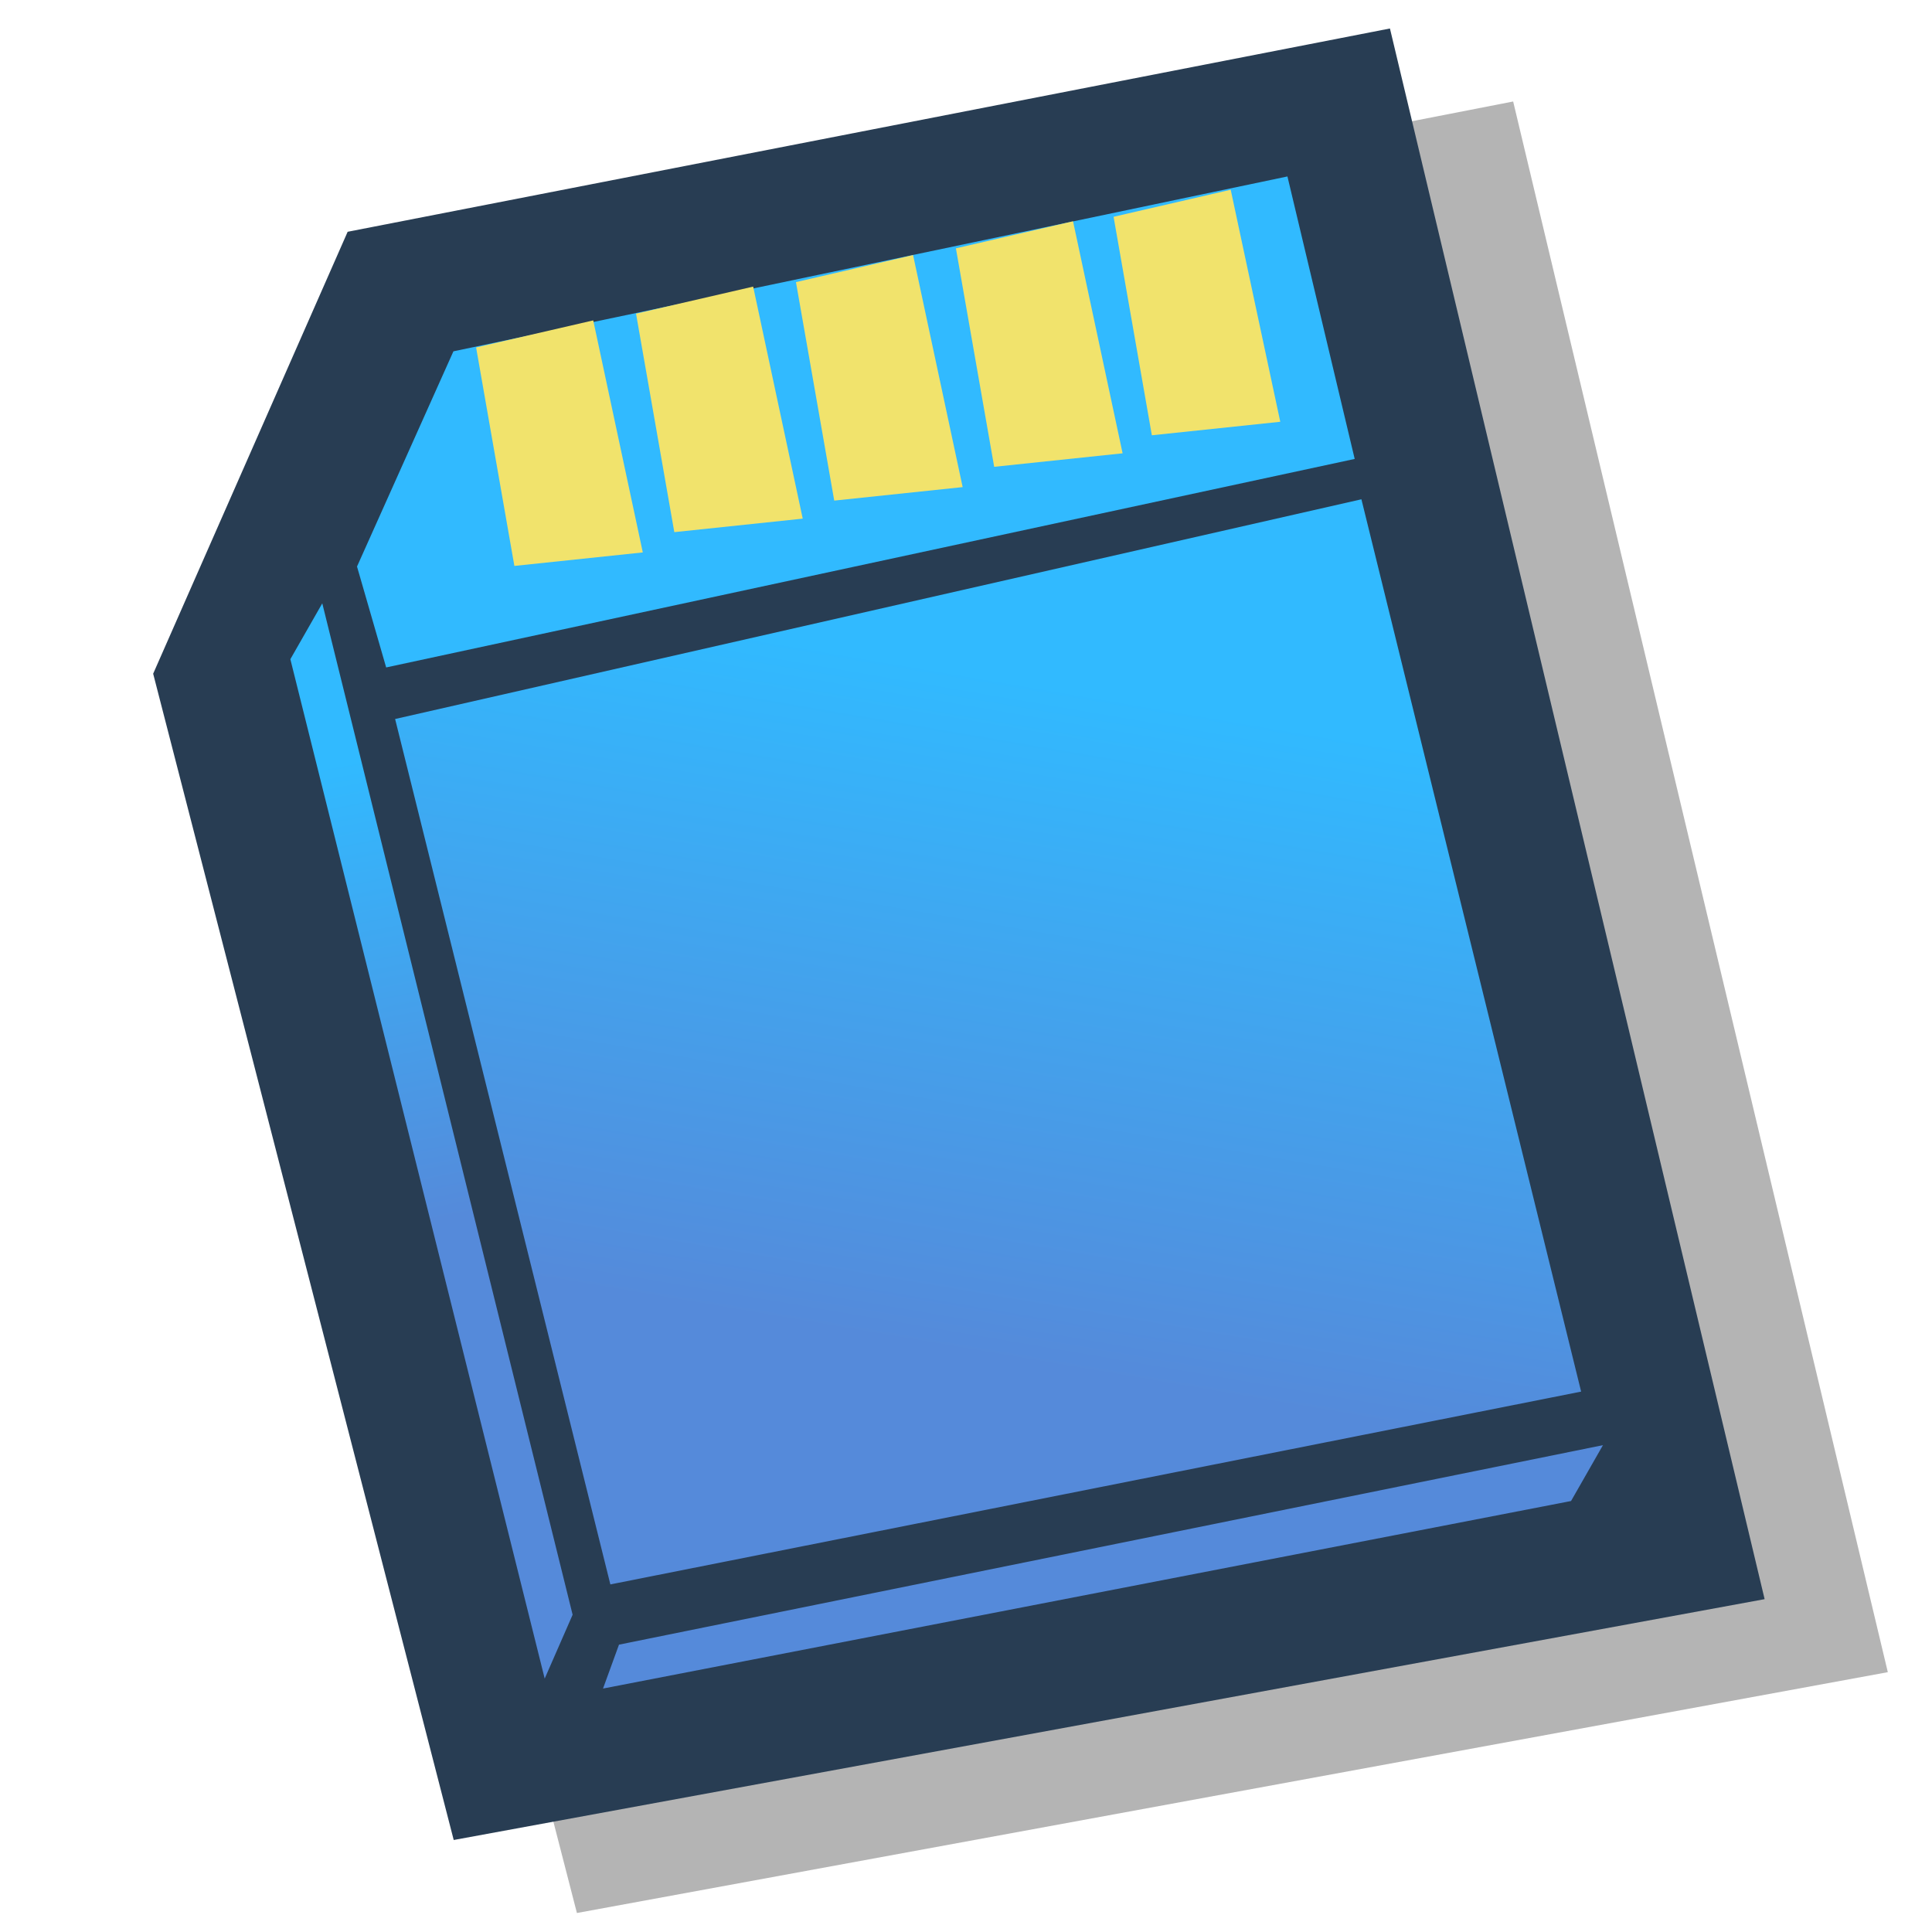
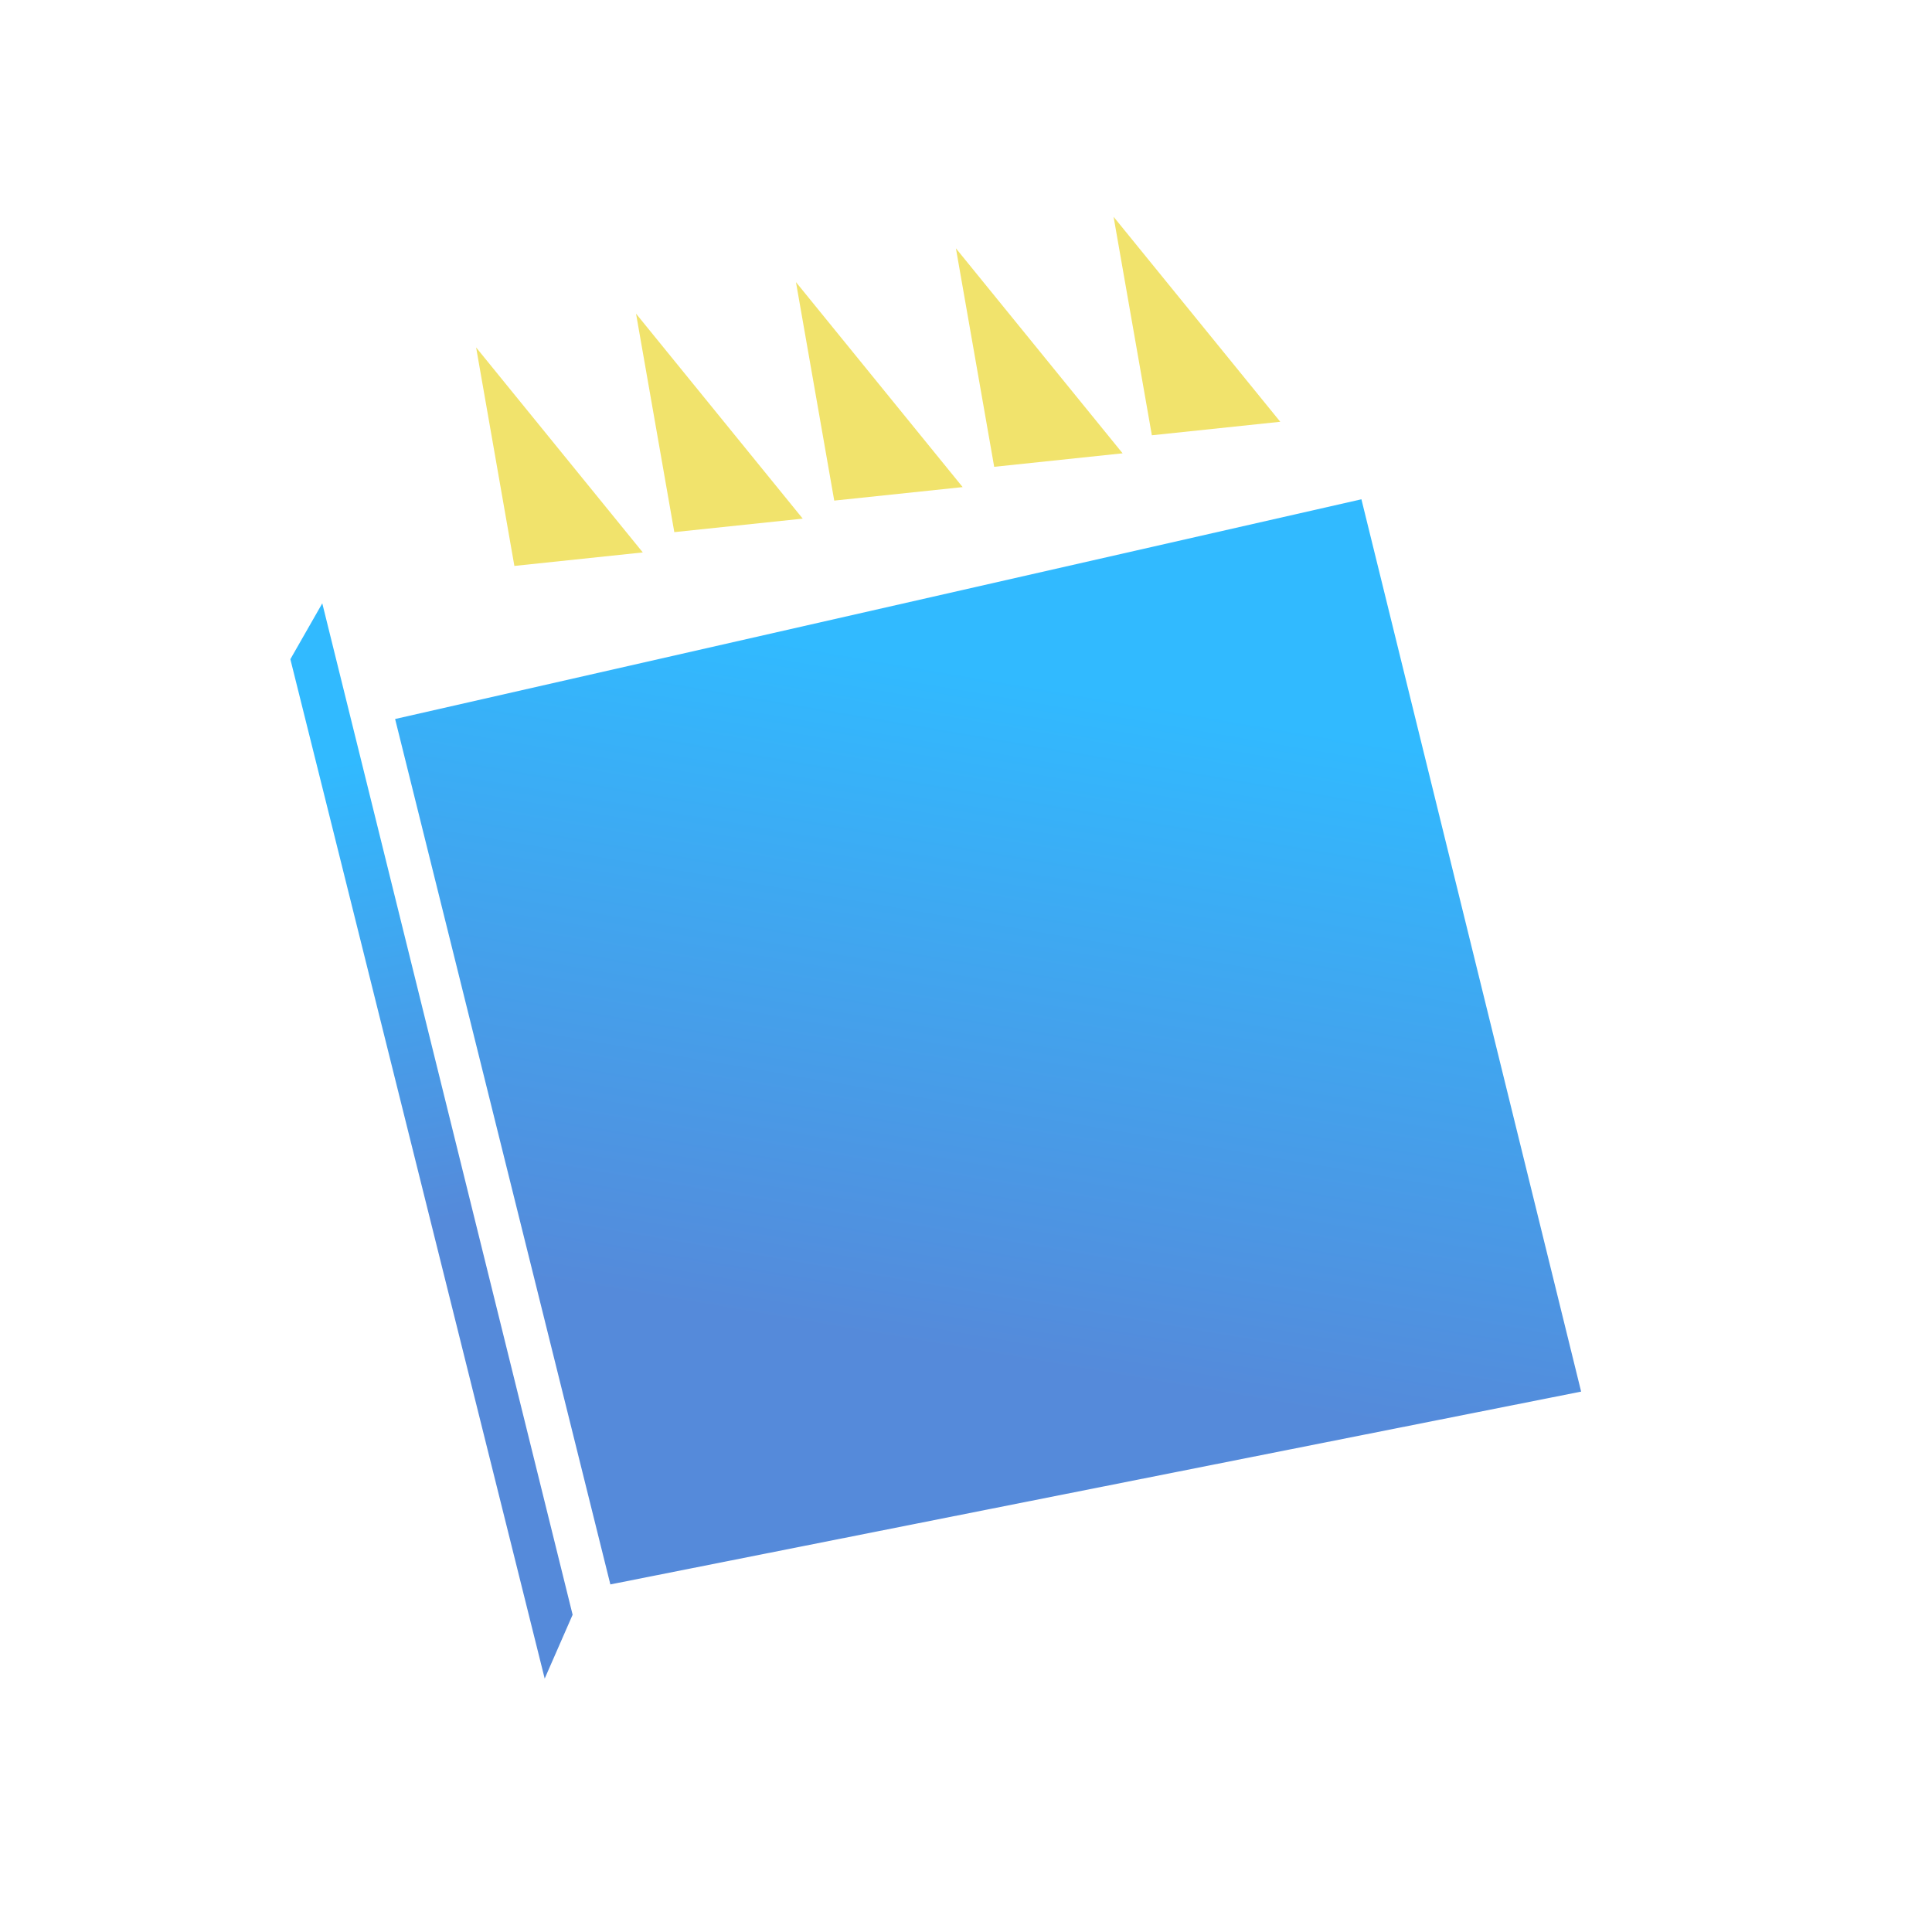
<svg xmlns="http://www.w3.org/2000/svg" xmlns:ns1="http://sodipodi.sourceforge.net/DTD/sodipodi-0.dtd" xmlns:ns2="http://www.inkscape.org/namespaces/inkscape" xmlns:xlink="http://www.w3.org/1999/xlink" width="90" height="90" id="svg2" ns1:version="0.32" ns2:version="0.45.1" version="1.0" ns1:docbase="/home/tweenk/dev/GartoonRedux/scalable/devices" ns1:docname="media-flash.svg" ns2:output_extension="org.inkscape.output.svg.inkscape">
  <defs id="defs4">
    <linearGradient id="linearGradient3153">
      <stop style="stop-color:#558ada;stop-opacity:1;" offset="0" id="stop3155" />
      <stop style="stop-color:#31baff;stop-opacity:1" offset="1" id="stop3157" />
    </linearGradient>
    <linearGradient ns2:collect="always" xlink:href="#linearGradient3153" id="linearGradient3159" x1="44.13" y1="65.694" x2="49.64" y2="33.409" gradientUnits="userSpaceOnUse" gradientTransform="matrix(0.961,0,0,0.961,1.706,-0.161)" />
    <linearGradient ns2:collect="always" xlink:href="#linearGradient3153" id="linearGradient4136" x1="19.135" y1="59.441" x2="14.698" y2="37.106" gradientUnits="userSpaceOnUse" gradientTransform="matrix(0.961,0,0,0.961,1.706,-0.161)" />
  </defs>
  <ns1:namedview id="base" pagecolor="#ffffff" bordercolor="#666666" borderopacity="1.0" gridtolerance="10000" guidetolerance="10" objecttolerance="10" ns2:pageopacity="0.0" ns2:pageshadow="2" ns2:zoom="4.5222222" ns2:cx="46.943569" ns2:cy="48.410666" ns2:document-units="px" ns2:current-layer="layer1" width="90px" height="90px" ns2:window-width="795" ns2:window-height="619" ns2:window-x="179" ns2:window-y="1" />
  <g ns2:label="Layer 1" ns2:groupmode="layer" id="layer1">
-     <path ns1:nodetypes="cccccc" id="path4198" d="M 12.875,34.785 L 21.934,14.198 L 70.489,4.728 L 87.942,77.896 L 26.875,89.115 L 12.875,34.785 z " style="opacity:1;color:#000000;fill:#000000;fill-opacity:0.294;fill-rule:evenodd;stroke:none;stroke-width:1.648;stroke-linecap:butt;stroke-linejoin:miter;marker:none;marker-start:none;marker-mid:none;marker-end:none;stroke-miterlimit:4;stroke-dasharray:none;stroke-dashoffset:0;stroke-opacity:1;visibility:visible;display:inline;overflow:visible;enable-background:accumulate" />
-     <path style="opacity:1;color:#000000;fill:#283d53;fill-opacity:1;fill-rule:evenodd;stroke:none;stroke-width:1.648;stroke-linecap:butt;stroke-linejoin:miter;marker:none;marker-start:none;marker-mid:none;marker-end:none;stroke-miterlimit:4;stroke-dasharray:none;stroke-dashoffset:0;stroke-opacity:1;visibility:visible;display:inline;overflow:visible;enable-background:accumulate" d="M 7.135,31.384 L 16.195,10.797 L 64.749,1.327 L 82.203,74.495 L 21.136,85.714 L 7.135,31.384 z " id="path2160" ns1:nodetypes="cccccc" />
    <path style="opacity:1;color:#000000;fill:url(#linearGradient4136);fill-opacity:1;fill-rule:evenodd;stroke:none;stroke-width:1.648;stroke-linecap:butt;stroke-linejoin:miter;marker:none;marker-start:none;marker-mid:none;marker-end:none;stroke-miterlimit:4;stroke-dasharray:none;stroke-dashoffset:0;stroke-opacity:1;visibility:visible;display:inline;overflow:visible;enable-background:accumulate" d="M 25.374,78.195 L 26.675,75.221 L 15.013,28.106 L 13.526,30.708 L 25.374,78.195 z " id="path2162" ns1:nodetypes="ccccc" />
-     <path style="opacity:1;color:#000000;fill:#558ada;fill-opacity:1;fill-rule:evenodd;stroke:none;stroke-width:1.648;stroke-linecap:butt;stroke-linejoin:miter;marker:none;marker-start:none;marker-mid:none;marker-end:none;stroke-miterlimit:4;stroke-dasharray:none;stroke-dashoffset:0;stroke-opacity:1;visibility:visible;display:inline;overflow:visible;enable-background:accumulate" d="M 28.091,78.659 L 28.835,76.614 L 74.672,67.321 L 73.185,69.923 L 28.091,78.659 z " id="path2164" ns1:nodetypes="ccccc" />
-     <path style="opacity:1;color:#000000;fill:#31baff;fill-opacity:1;fill-rule:evenodd;stroke:none;stroke-width:1.648;stroke-linecap:butt;stroke-linejoin:miter;marker:none;marker-start:none;marker-mid:none;marker-end:none;stroke-miterlimit:4;stroke-dasharray:none;stroke-dashoffset:0;stroke-opacity:1;visibility:visible;display:inline;overflow:visible;enable-background:accumulate" d="M 59.974,8.22 L 21.122,16.366 L 16.631,26.392 L 17.989,31.092 L 63.107,21.379 L 59.974,8.22 z " id="path2178" ns1:nodetypes="cccccc" />
    <path style="opacity:1;color:#000000;fill:url(#linearGradient3159);fill-opacity:1;fill-rule:evenodd;stroke:none;stroke-width:1.648;stroke-linecap:butt;stroke-linejoin:miter;marker:none;marker-start:none;marker-mid:none;marker-end:none;stroke-miterlimit:4;stroke-dasharray:none;stroke-dashoffset:0;stroke-opacity:1;visibility:visible;display:inline;overflow:visible;enable-background:accumulate" d="M 28.433,73.808 L 18.406,33.494 L 63.42,23.259 L 73.655,64.826 L 28.433,73.808 z " id="path2180" ns1:nodetypes="ccccc" />
-     <path style="opacity:1;color:#000000;fill:#f1e36c;fill-opacity:1;fill-rule:evenodd;stroke:none;stroke-width:1.648;stroke-linecap:butt;stroke-linejoin:miter;marker:none;marker-start:none;marker-mid:none;marker-end:none;stroke-miterlimit:4;stroke-dasharray:none;stroke-dashoffset:0;stroke-opacity:1;visibility:visible;display:inline;overflow:visible;enable-background:accumulate" d="M 22.179,16.185 L 23.962,26.363 L 29.944,25.734 L 27.635,14.925 L 22.179,16.185 z " id="path2168" ns1:nodetypes="ccccc" />
+     <path style="opacity:1;color:#000000;fill:#f1e36c;fill-opacity:1;fill-rule:evenodd;stroke:none;stroke-width:1.648;stroke-linecap:butt;stroke-linejoin:miter;marker:none;marker-start:none;marker-mid:none;marker-end:none;stroke-miterlimit:4;stroke-dasharray:none;stroke-dashoffset:0;stroke-opacity:1;visibility:visible;display:inline;overflow:visible;enable-background:accumulate" d="M 22.179,16.185 L 23.962,26.363 L 29.944,25.734 L 22.179,16.185 z " id="path2168" ns1:nodetypes="ccccc" />
    <use x="0" y="0" xlink:href="#path2168" id="use2170" transform="translate(7.45,-1.574)" width="90" height="90" />
    <use x="0" y="0" xlink:href="#path2168" id="use2172" transform="translate(14.9,-3.043)" width="90" height="90" />
    <use x="0" y="0" xlink:href="#path2168" id="use2174" transform="translate(22.351,-4.617)" width="90" height="90" />
    <use x="0" y="0" xlink:href="#path2168" id="use2176" transform="translate(29.696,-6.086)" width="90" height="90" />
  </g>
</svg>